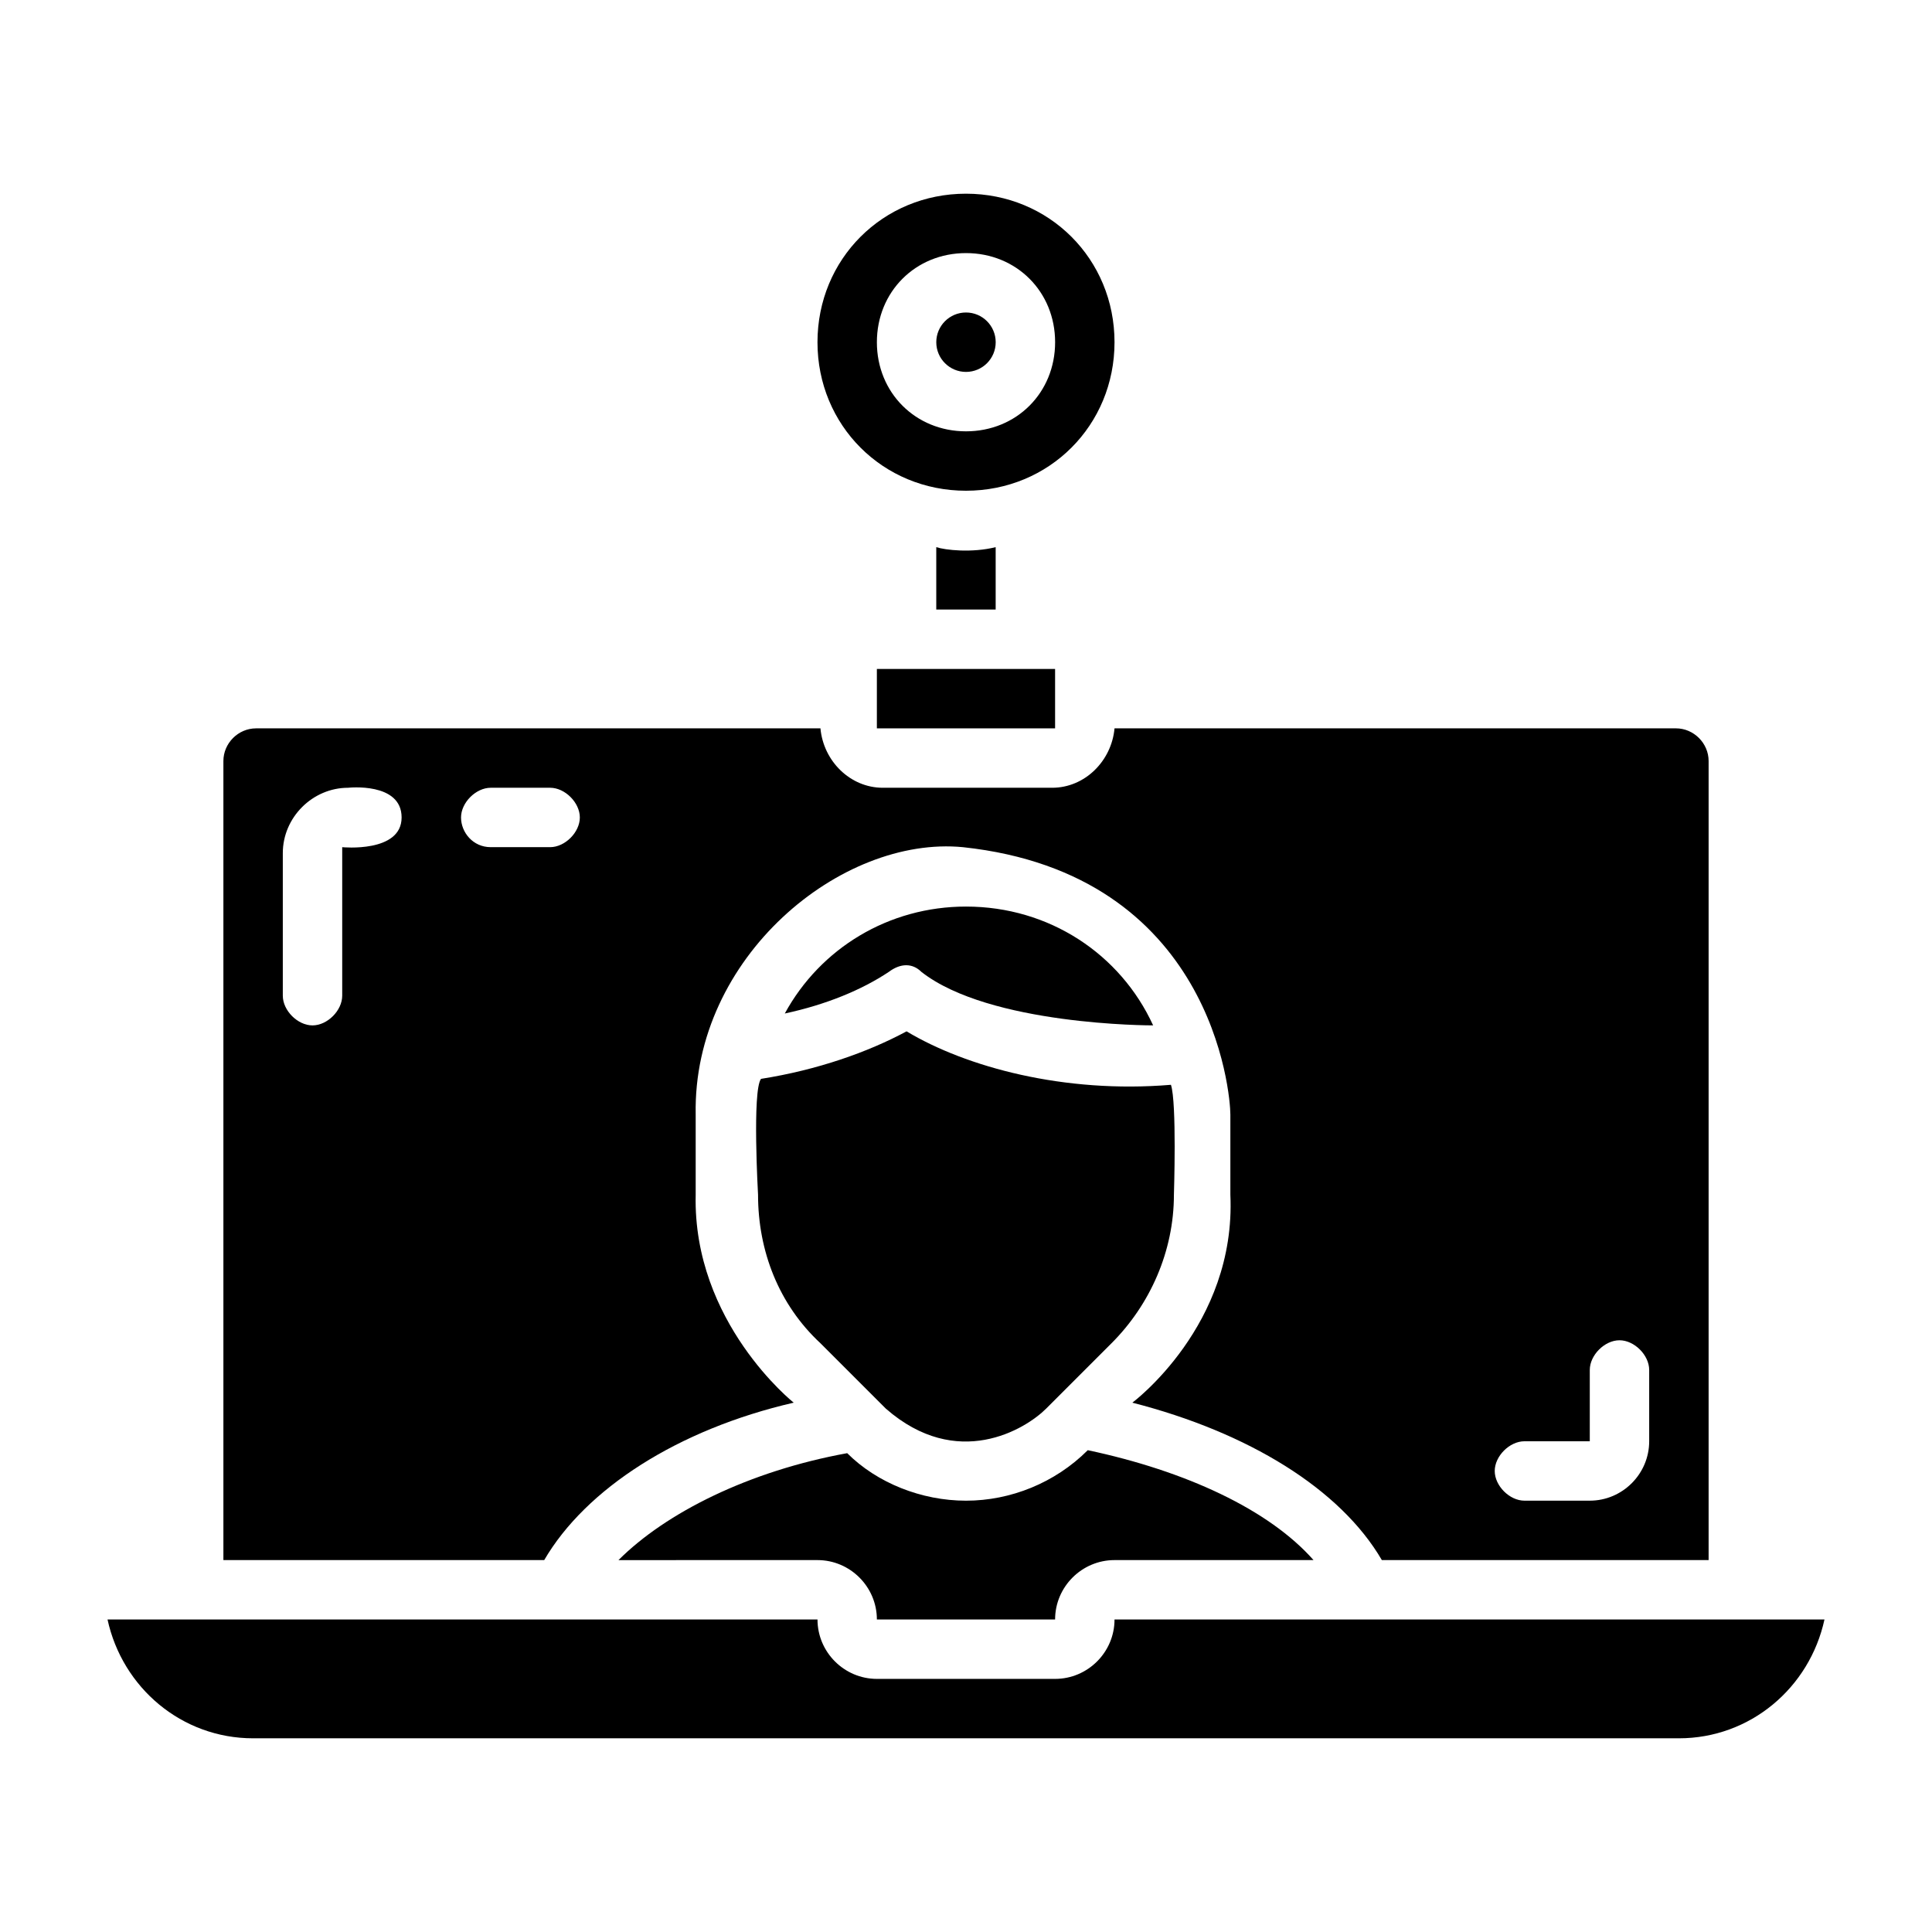
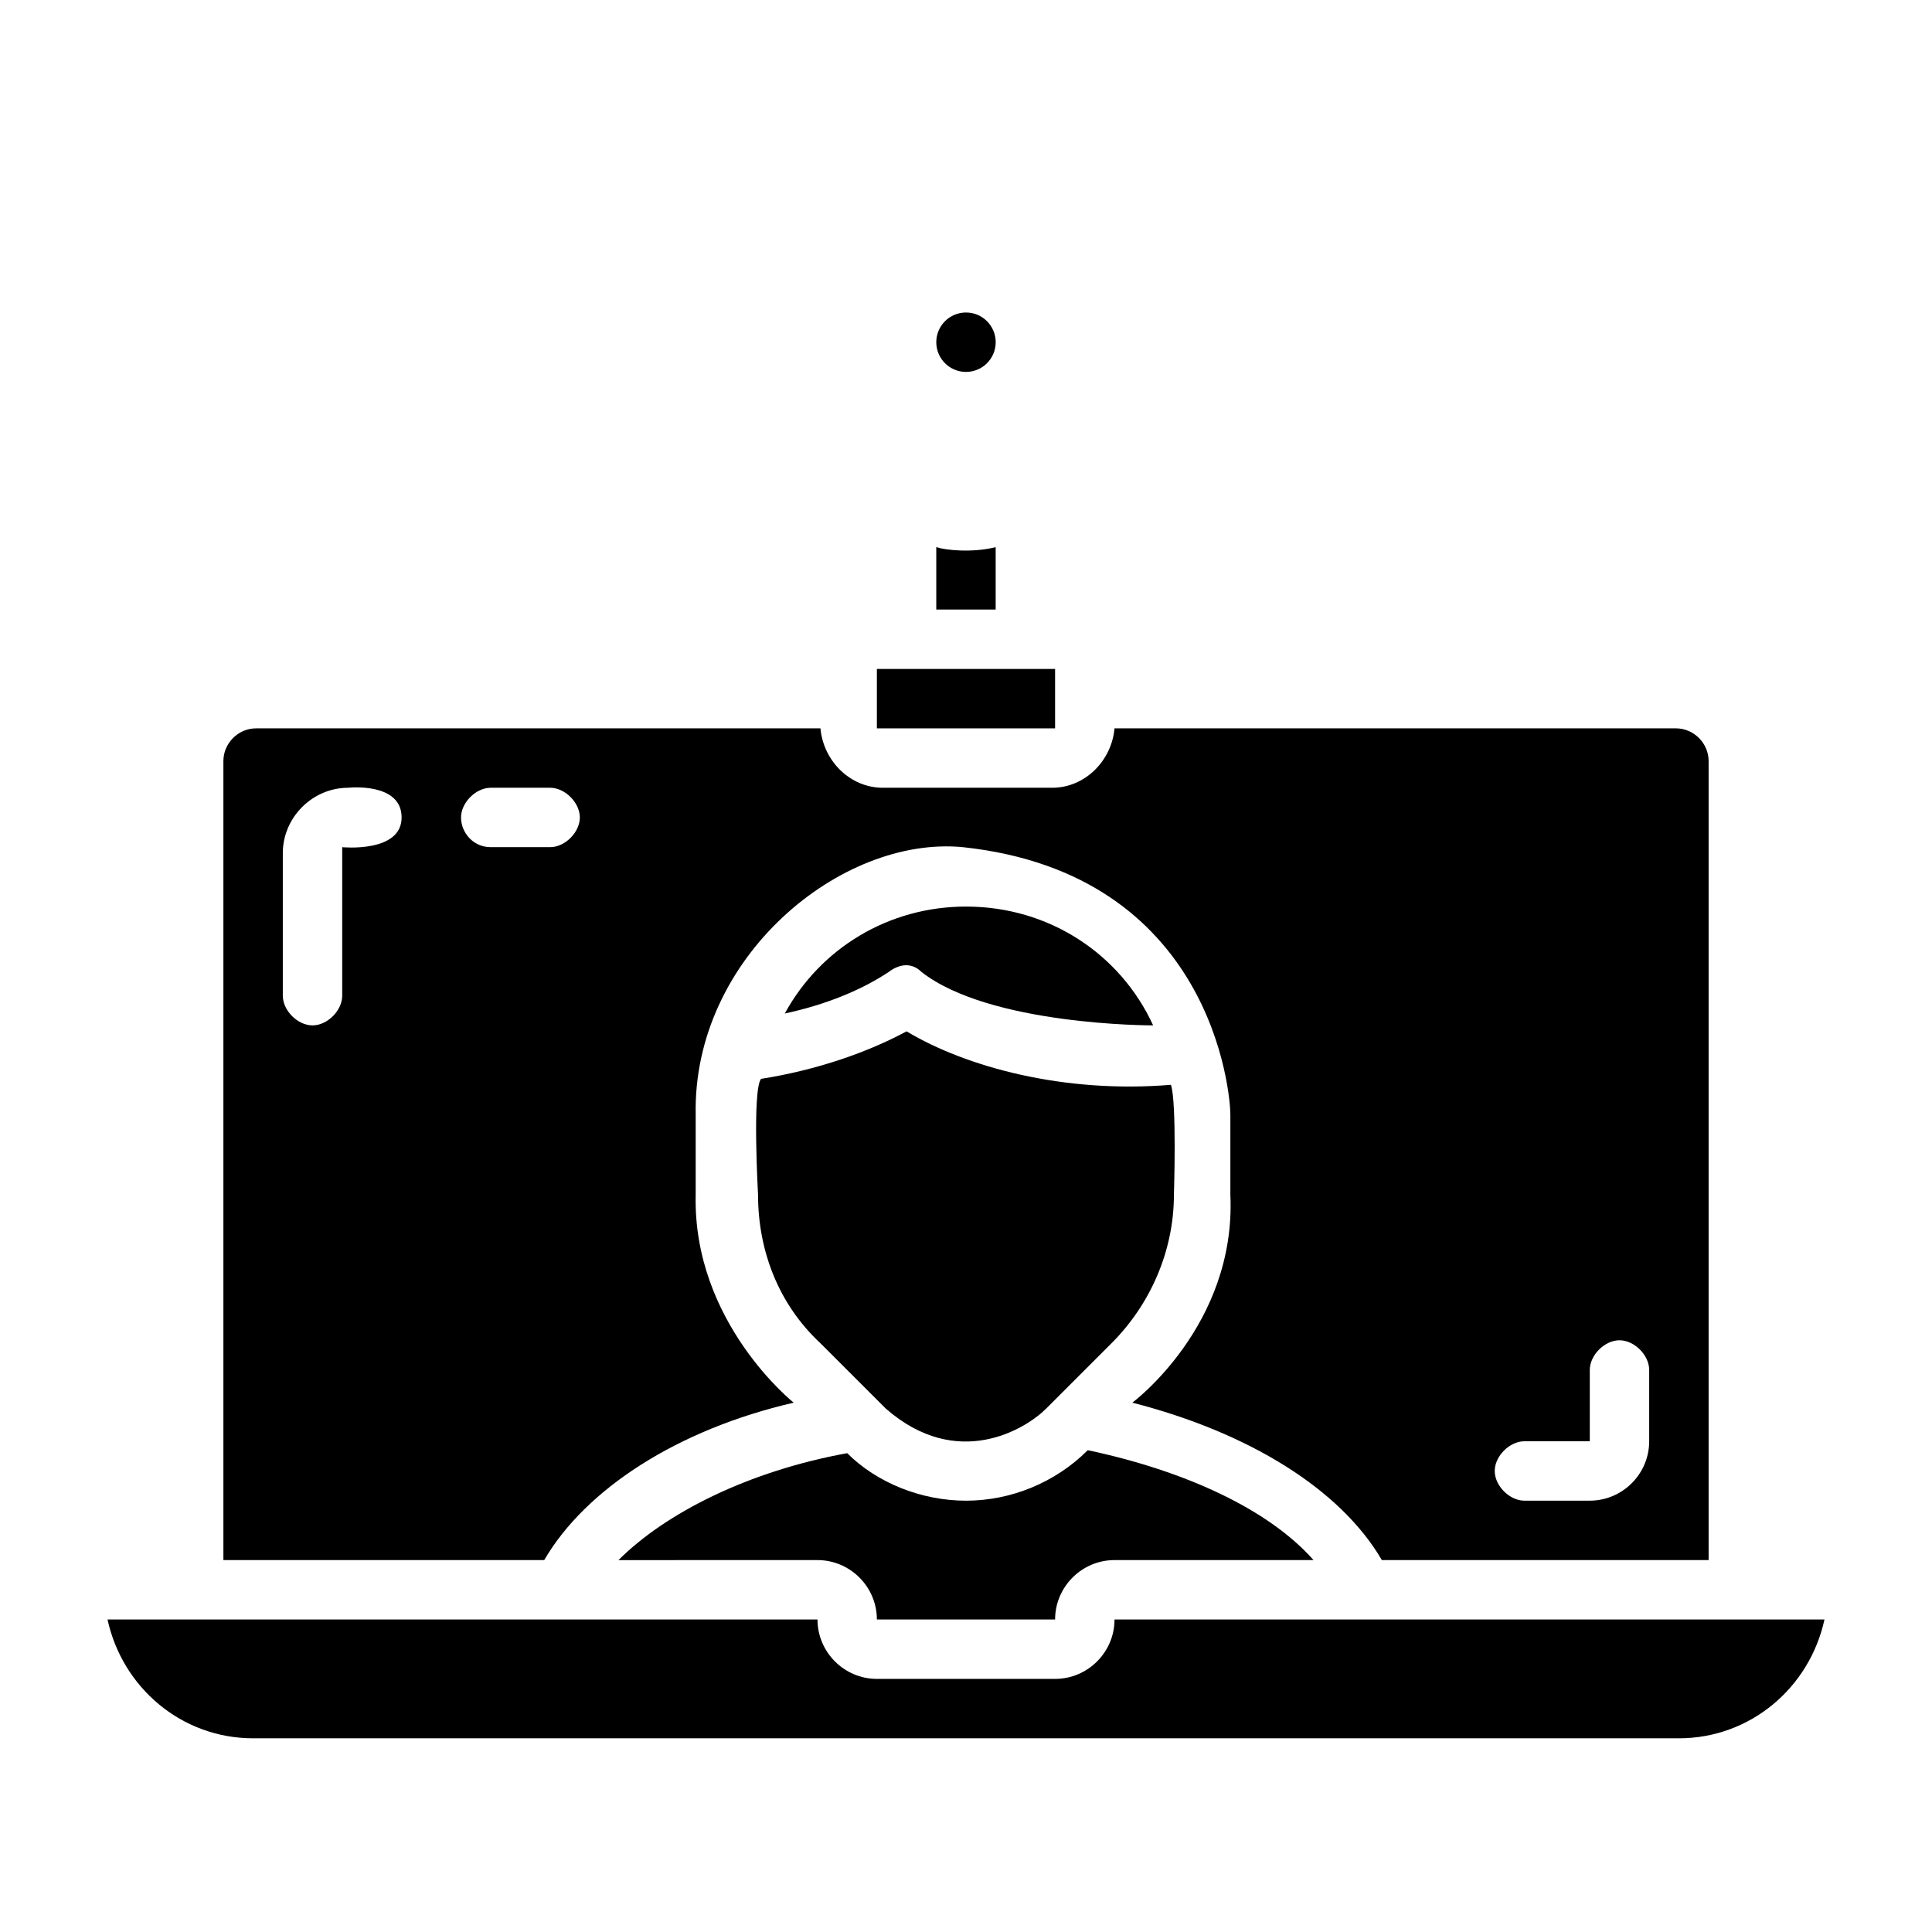
<svg xmlns="http://www.w3.org/2000/svg" fill="#000000" width="800px" height="800px" version="1.1" viewBox="144 144 512 512">
  <g>
-     <path d="m400 274.05c22.043 0 39.359-17.32 39.359-39.359 0-22.043-17.32-39.359-39.359-39.359-22.043 0-39.359 17.32-39.359 39.359-0.004 22.039 17.316 39.359 39.359 39.359zm0-62.977c13.383 0 23.617 10.234 23.617 23.617s-10.234 23.617-23.617 23.617-23.617-10.234-23.617-23.617 10.234-23.617 23.617-23.617z" />
    <path d="m392.12 289v16.531h15.742v-16.531c-6.293 1.574-13.379 0.785-15.742 0z" />
    <path d="m376.38 321.28h47.23v15.742h-47.23z" />
    <path d="m439.36 573.18c0 8.66-7.086 15.742-15.742 15.742h-47.23c-8.66 0-15.742-7.086-15.742-15.742h-188.15c3.938 18.105 19.68 31.488 38.574 31.488h377.86c18.895 0 34.637-13.383 38.574-31.488z" />
    <path d="m360.64 557.44c8.66 0 15.742 7.086 15.742 15.742h47.23c0-8.66 7.086-15.742 15.742-15.742h52.742c-11.809-13.383-33.852-23.617-59.828-29.125-8.652 8.66-20.461 13.383-32.266 13.383-11.809 0-23.617-4.723-31.488-12.594-25.977 4.723-48.02 15.742-60.613 28.34z" />
    <path d="m354.34 515.72s-26.766-21.254-25.977-55.105v-21.254c-0.789-41.723 38.574-73.996 70.848-70.848 66.125 7.086 70.848 65.336 70.848 70.848v21.254c1.574 34.637-25.977 55.105-25.977 55.105 30.699 7.871 55.105 22.828 66.125 41.723l86.594-0.004v-211.76c0-4.723-3.938-8.66-8.66-8.66l-148.78 0.004c-0.789 8.66-7.871 15.742-16.531 15.742h-44.871c-8.66 0-15.742-7.086-16.531-15.742h-149.57c-4.723 0-8.656 3.934-8.656 8.656v211.76h85.02c11.02-18.891 35.422-34.637 66.121-41.719zm193.65 10.23h17.32v-18.895c0-3.938 3.938-7.871 7.871-7.871 3.938 0 7.871 3.938 7.871 7.871v18.895c0 8.66-7.086 15.742-15.742 15.742h-17.32c-3.938 0-7.871-3.938-7.871-7.871 0-3.934 3.934-7.871 7.871-7.871zm-313.3-157.44v39.359c0 3.938-3.938 7.871-7.871 7.871-3.938 0-7.871-3.938-7.871-7.871v-37.785c-0.004-9.449 7.867-17.32 17.316-17.32 0 0 14.168-1.574 14.168 7.871 0 9.449-15.742 7.875-15.742 7.875zm31.488-7.875c0-3.938 3.938-7.871 7.871-7.871h15.742c3.938 0 7.871 3.938 7.871 7.871 0 3.938-3.938 7.871-7.871 7.871h-15.742c-4.723 0.004-7.871-3.934-7.871-7.871z" />
    <path d="m344.89 460.61c0 14.957 5.512 29.125 16.531 39.359l17.32 17.32c18.895 16.531 37 5.512 42.508 0l17.32-17.32c10.234-10.234 16.531-24.402 16.531-39.359 0 0 0.789-24.402-0.789-29.125-28.34 2.363-54.316-4.723-70.062-14.168-10.234 5.512-23.617 10.234-38.574 12.594-2.359 3.148-0.785 30.699-0.785 30.699z" />
    <path d="m388.19 401.57c18.105 14.168 60.613 14.168 61.402 14.168-8.66-18.895-27.551-31.488-49.594-31.488-20.469 0-38.574 11.02-48.02 28.34 11.02-2.363 20.469-6.297 27.551-11.02 3.148-2.363 6.297-2.363 8.66 0z" />
    <path d="m407.87 234.69c0 4.348-3.523 7.871-7.871 7.871s-7.875-3.523-7.875-7.871 3.527-7.875 7.875-7.875 7.871 3.527 7.871 7.875" />
  </g>
</svg>